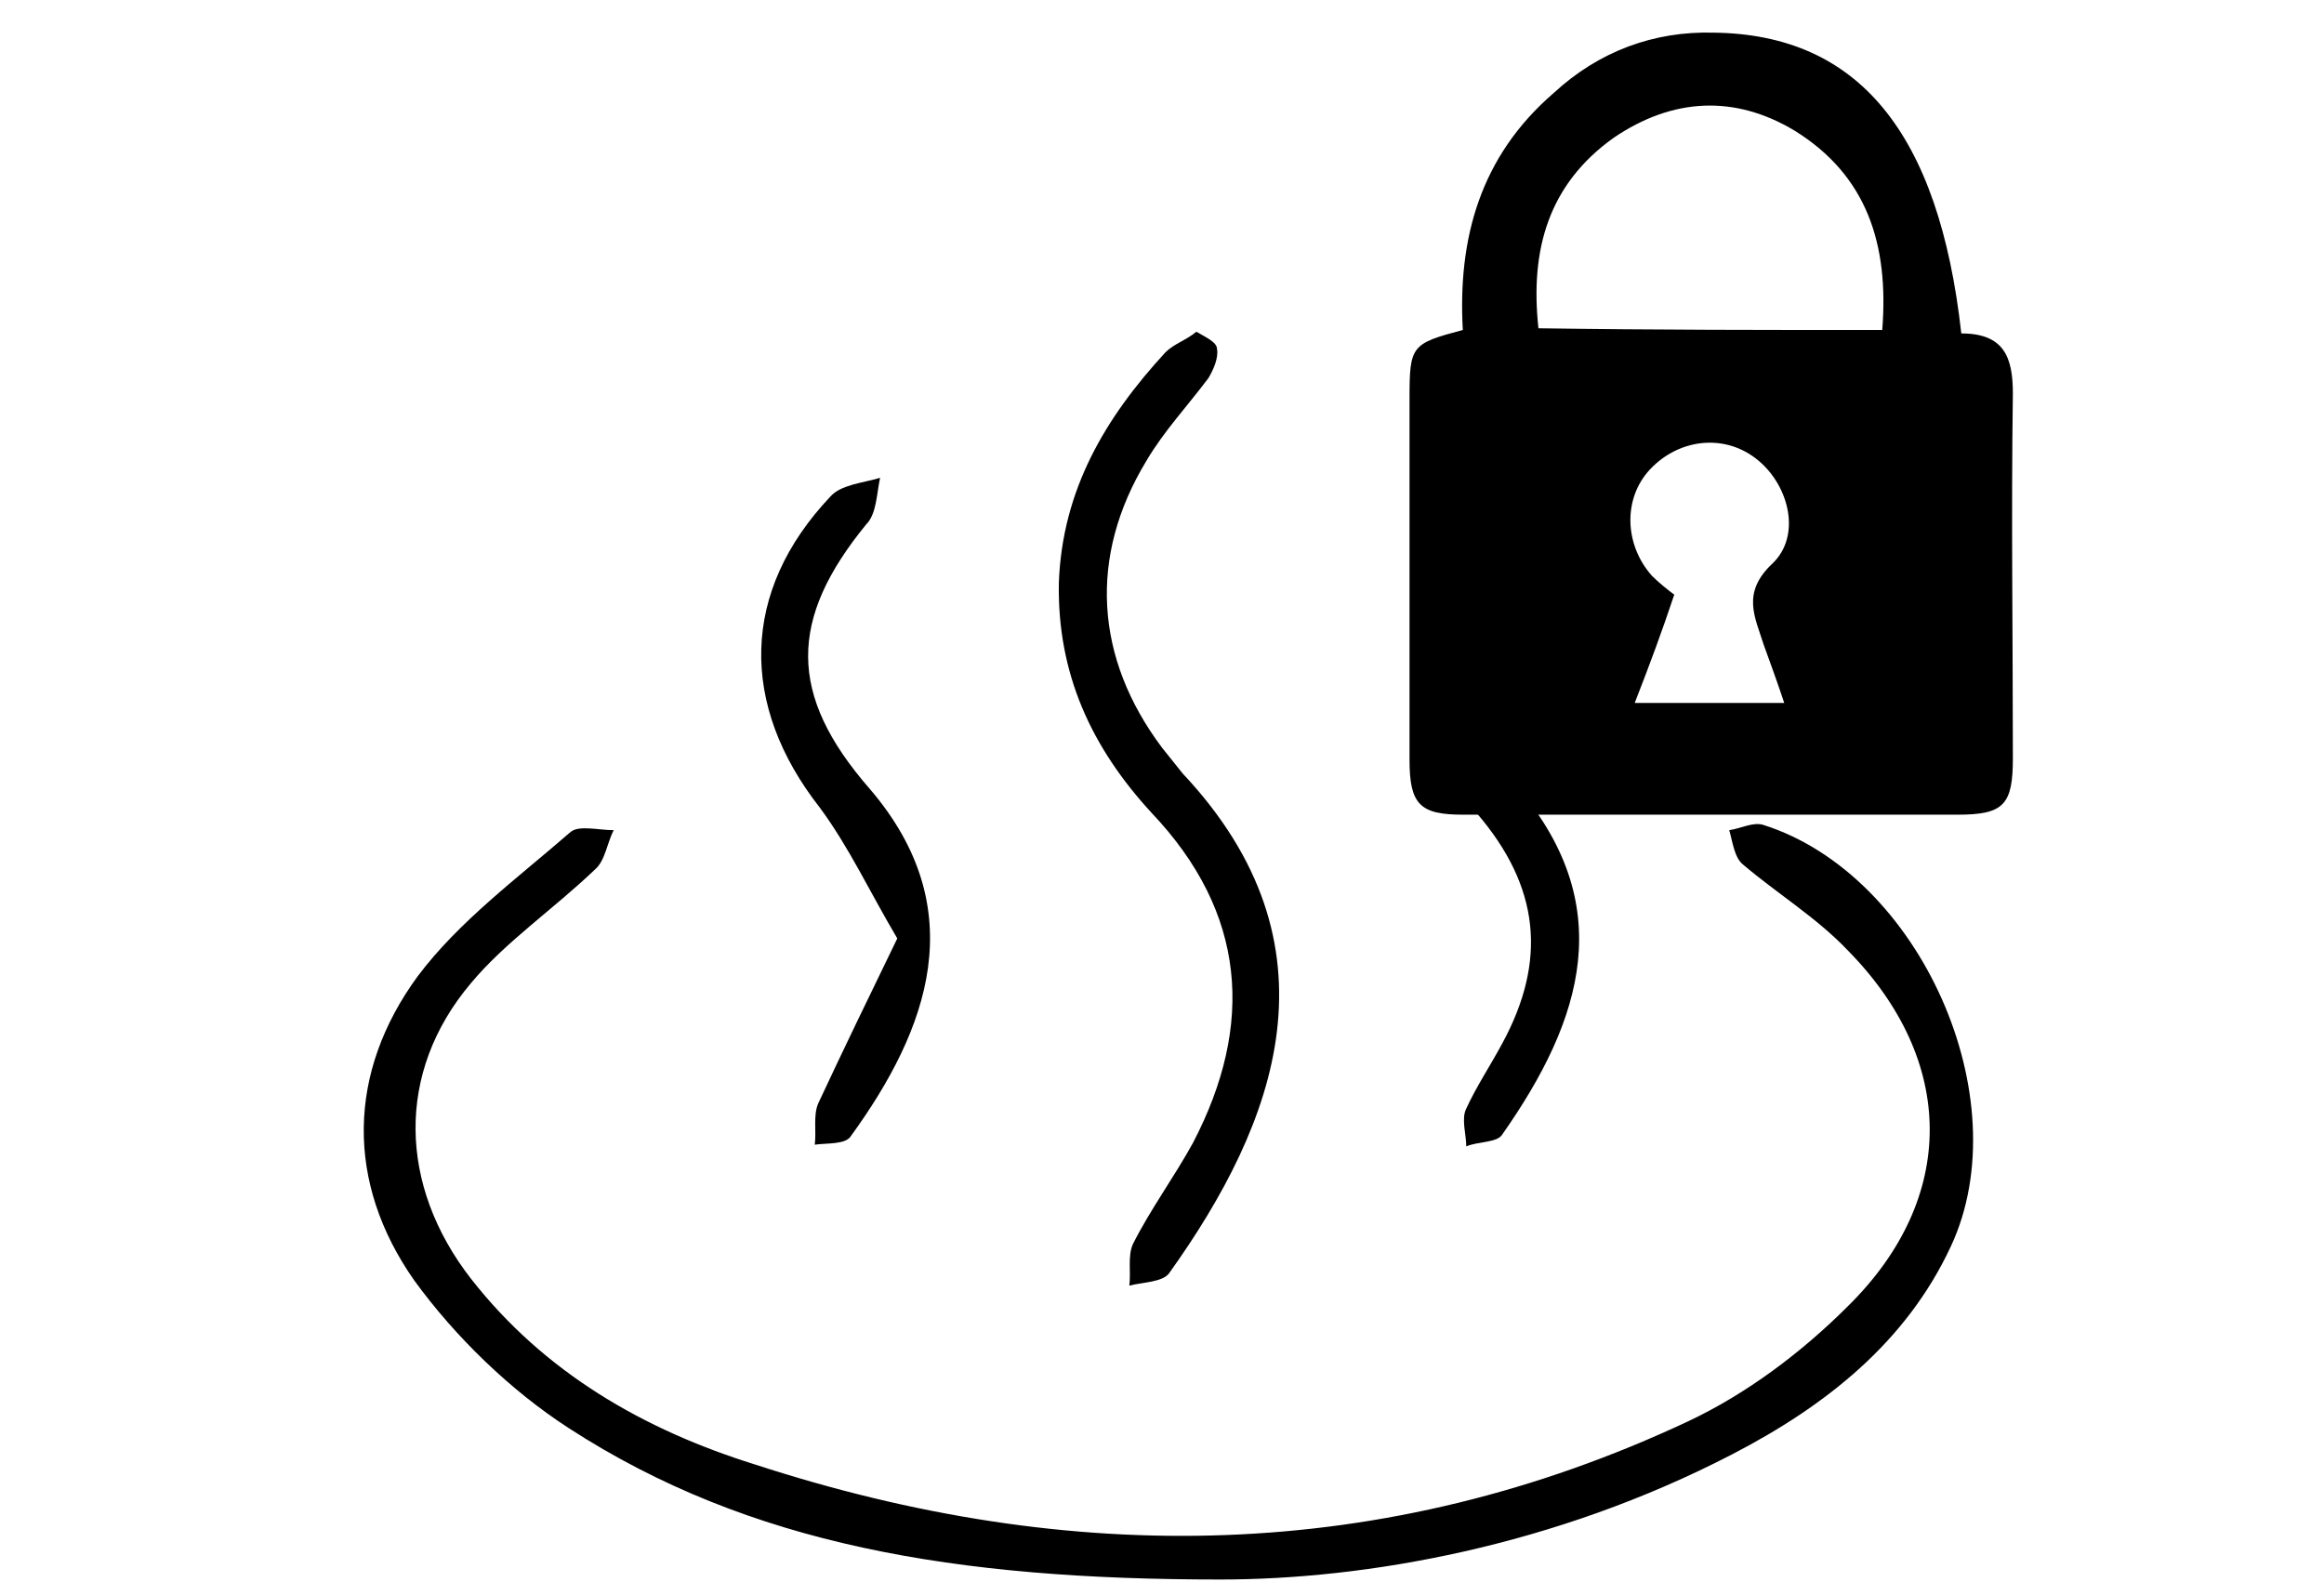
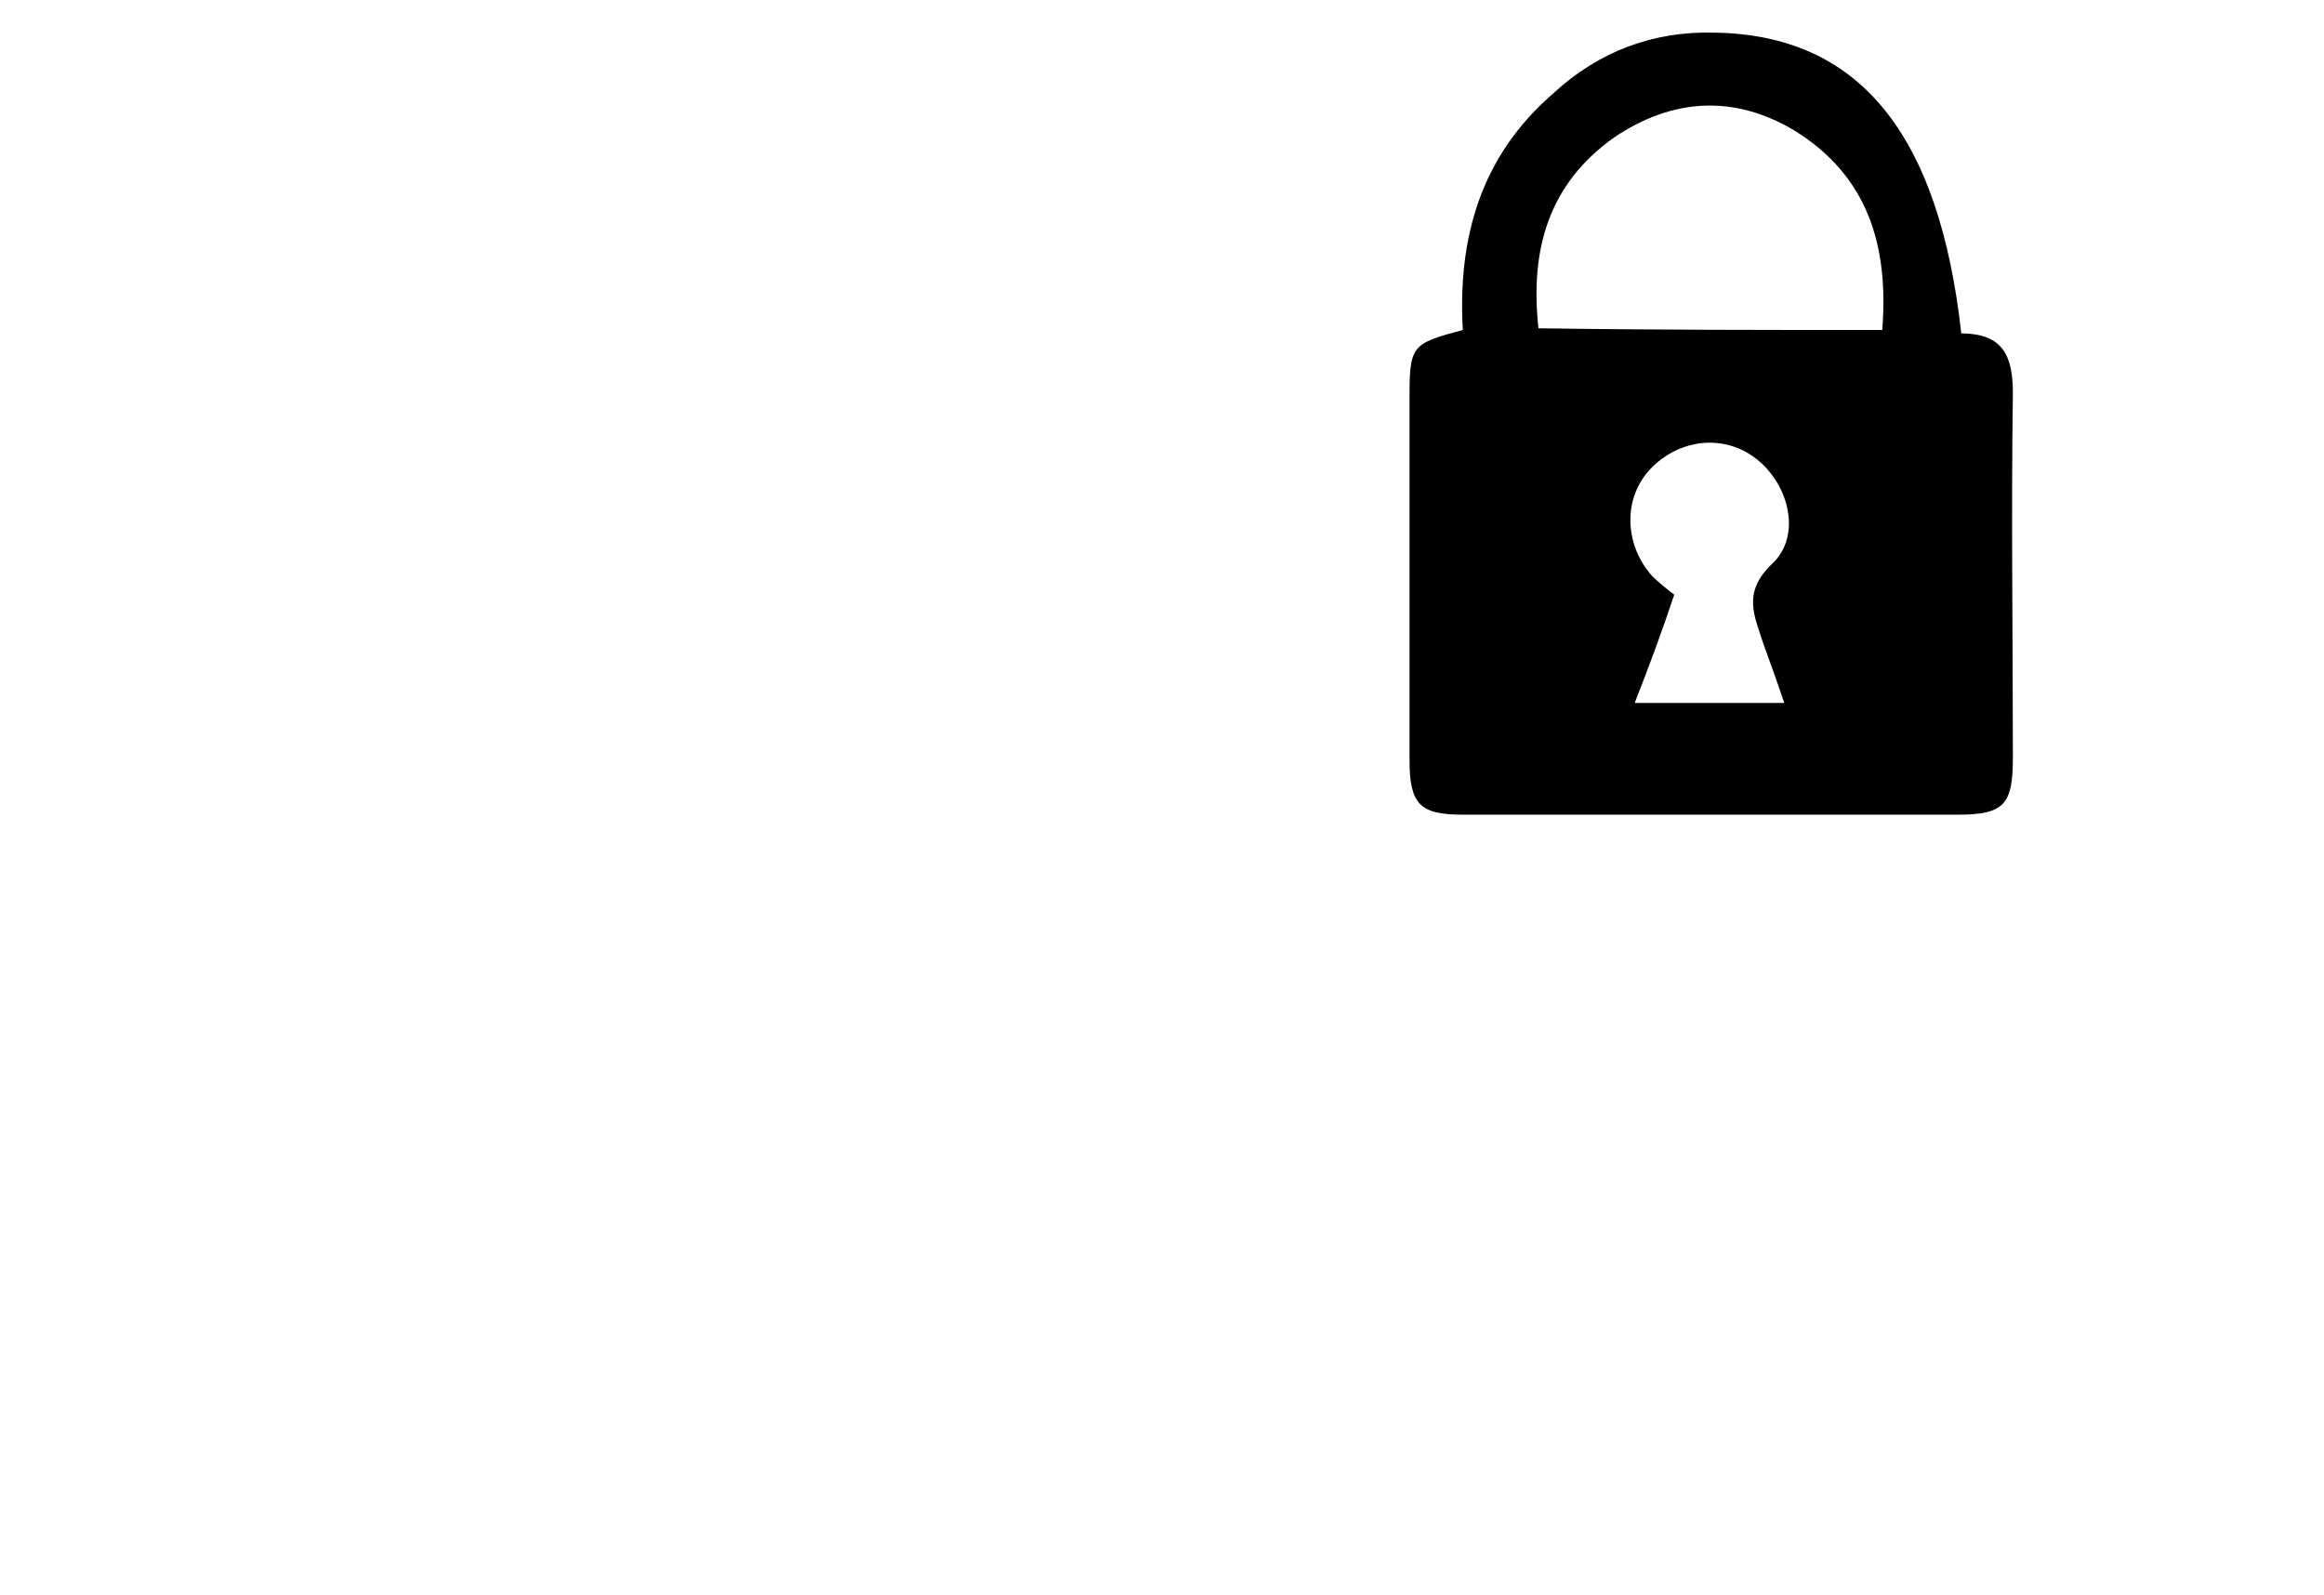
<svg xmlns="http://www.w3.org/2000/svg" version="1.1" id="レイヤー_1" x="0px" y="0px" viewBox="0 0 135.2 92.8" style="enable-background:new 0 0 135.2 92.8;" xml:space="preserve">
  <g>
    <g id="sZWzqp_00000073719272019827705430000000002592321531219881_">
      <g>
        <g>
-           <path d="M71,91.9c-15.4,0-27.4-2-37.9-8.8c-3.4-2.2-6.6-5.3-9-8.6c-4-5.7-3.9-12.1,0.2-17.7c2.4-3.2,5.8-5.7,8.9-8.4      c0.5-0.4,1.6-0.1,2.5-0.1c-0.4,0.8-0.5,1.8-1.1,2.3c-2.4,2.3-5.2,4.2-7.2,6.6c-4.4,5.2-4.2,11.8,0,17.2      c4.3,5.5,10.1,8.8,16.5,10.8c18.4,6,36.6,5.8,54.3-2.5c3.4-1.6,6.6-4,9.3-6.7c6.4-6.3,6.3-14.3,0-20.7c-1.8-1.9-4.1-3.3-6.1-5      c-0.5-0.4-0.6-1.3-0.8-2c0.7-0.1,1.4-0.5,2-0.3c9.1,2.9,14.9,15.9,10.9,24.5c-2.6,5.6-7.3,9.3-12.7,12.1      C90.4,90,79.4,91.9,71,91.9z" />
-         </g>
+           </g>
        <g>
-           <path d="M69.6,19.3c0.5,0.3,1.2,0.6,1.2,1c0.1,0.5-0.2,1.2-0.5,1.7c-1.2,1.6-2.6,3.1-3.6,4.8c-3.4,5.6-3,11.5,0.9,16.7      c0.4,0.5,0.8,1,1.2,1.5c9.4,10,5.5,20.3-0.8,29.1c-0.4,0.5-1.5,0.5-2.3,0.7c0.1-0.8-0.1-1.7,0.2-2.4c1-2,2.4-3.9,3.5-5.9      c3.6-6.9,3.1-13.4-2.4-19.2c-3.5-3.8-5.5-8.1-5.4-13.4c0.2-5.4,2.7-9.6,6.2-13.4C68.3,20,69,19.8,69.6,19.3z" />
-         </g>
+           </g>
        <g>
-           <path d="M52.2,54.6c-1.6-2.7-2.8-5.3-4.5-7.6c-4.7-6-4.6-12.6,0.6-18.1c0.6-0.7,1.9-0.8,2.9-1.1c-0.2,0.9-0.2,2.1-0.8,2.7      c-4.5,5.5-4.6,9.9,0.2,15.4c6,7,3.4,14-1.1,20.2c-0.3,0.5-1.4,0.4-2.1,0.5c0.1-0.8-0.1-1.7,0.2-2.4C49,61.2,50.5,58.1,52.2,54.6      z" />
-         </g>
+           </g>
        <g>
-           <path d="M89.8,28.5c-0.8,1-1.3,1.6-1.7,2.1c-4.4,5.3-4.5,9.9,0,15c6.1,7,4,13.7-0.7,20.4c-0.3,0.5-1.4,0.4-2.1,0.7      c0-0.7-0.3-1.6,0-2.2c0.6-1.3,1.4-2.5,2.1-3.8c2.6-4.8,2.2-9.1-1.5-13.4c-5.1-5.9-5.1-12.4-0.2-18.1c0.5-0.6,1.1-1.4,1.8-1.6      C88.1,27.5,88.8,28.1,89.8,28.5z" />
-         </g>
+           </g>
      </g>
    </g>
    <g id="_x38_DA7c3_00000037691030176213786640000010958554414643058352_">
      <g>
        <g>
          <path d="M114.1,19.4c2.5,0,3,1.4,3,3.5c-0.1,7.1,0,14.1,0,21.2c0,2.7-0.5,3.3-3.2,3.3c-9.6,0-19.2,0-28.8,0      c-2.5,0-3.1-0.6-3.1-3.2c0-7,0-14,0-21c0-3.1,0.1-3.2,3.1-4c-0.3-5.3,1-10.1,5.3-13.8C93,3,96.2,1.8,99.7,1.9      C108.1,2,112.8,7.7,114.1,19.4z M109.5,19.2c0.4-5-0.9-9-5.1-11.6c-3.5-2.1-7.1-1.9-10.5,0.4c-3.8,2.7-4.9,6.5-4.4,11.1      C96.2,19.2,102.7,19.2,109.5,19.2z M95.1,40.9c3,0,5.7,0,8.7,0c-0.4-1.2-0.8-2.3-1.2-3.4c-0.5-1.6-1.3-3,0.5-4.7      c1.7-1.6,1-4.5-0.8-6c-1.9-1.6-4.6-1.3-6.3,0.5c-1.6,1.7-1.5,4.4,0.1,6.2c0.4,0.4,0.9,0.8,1.3,1.1C96.7,36.7,96,38.6,95.1,40.9z      " />
        </g>
      </g>
    </g>
  </g>
</svg>